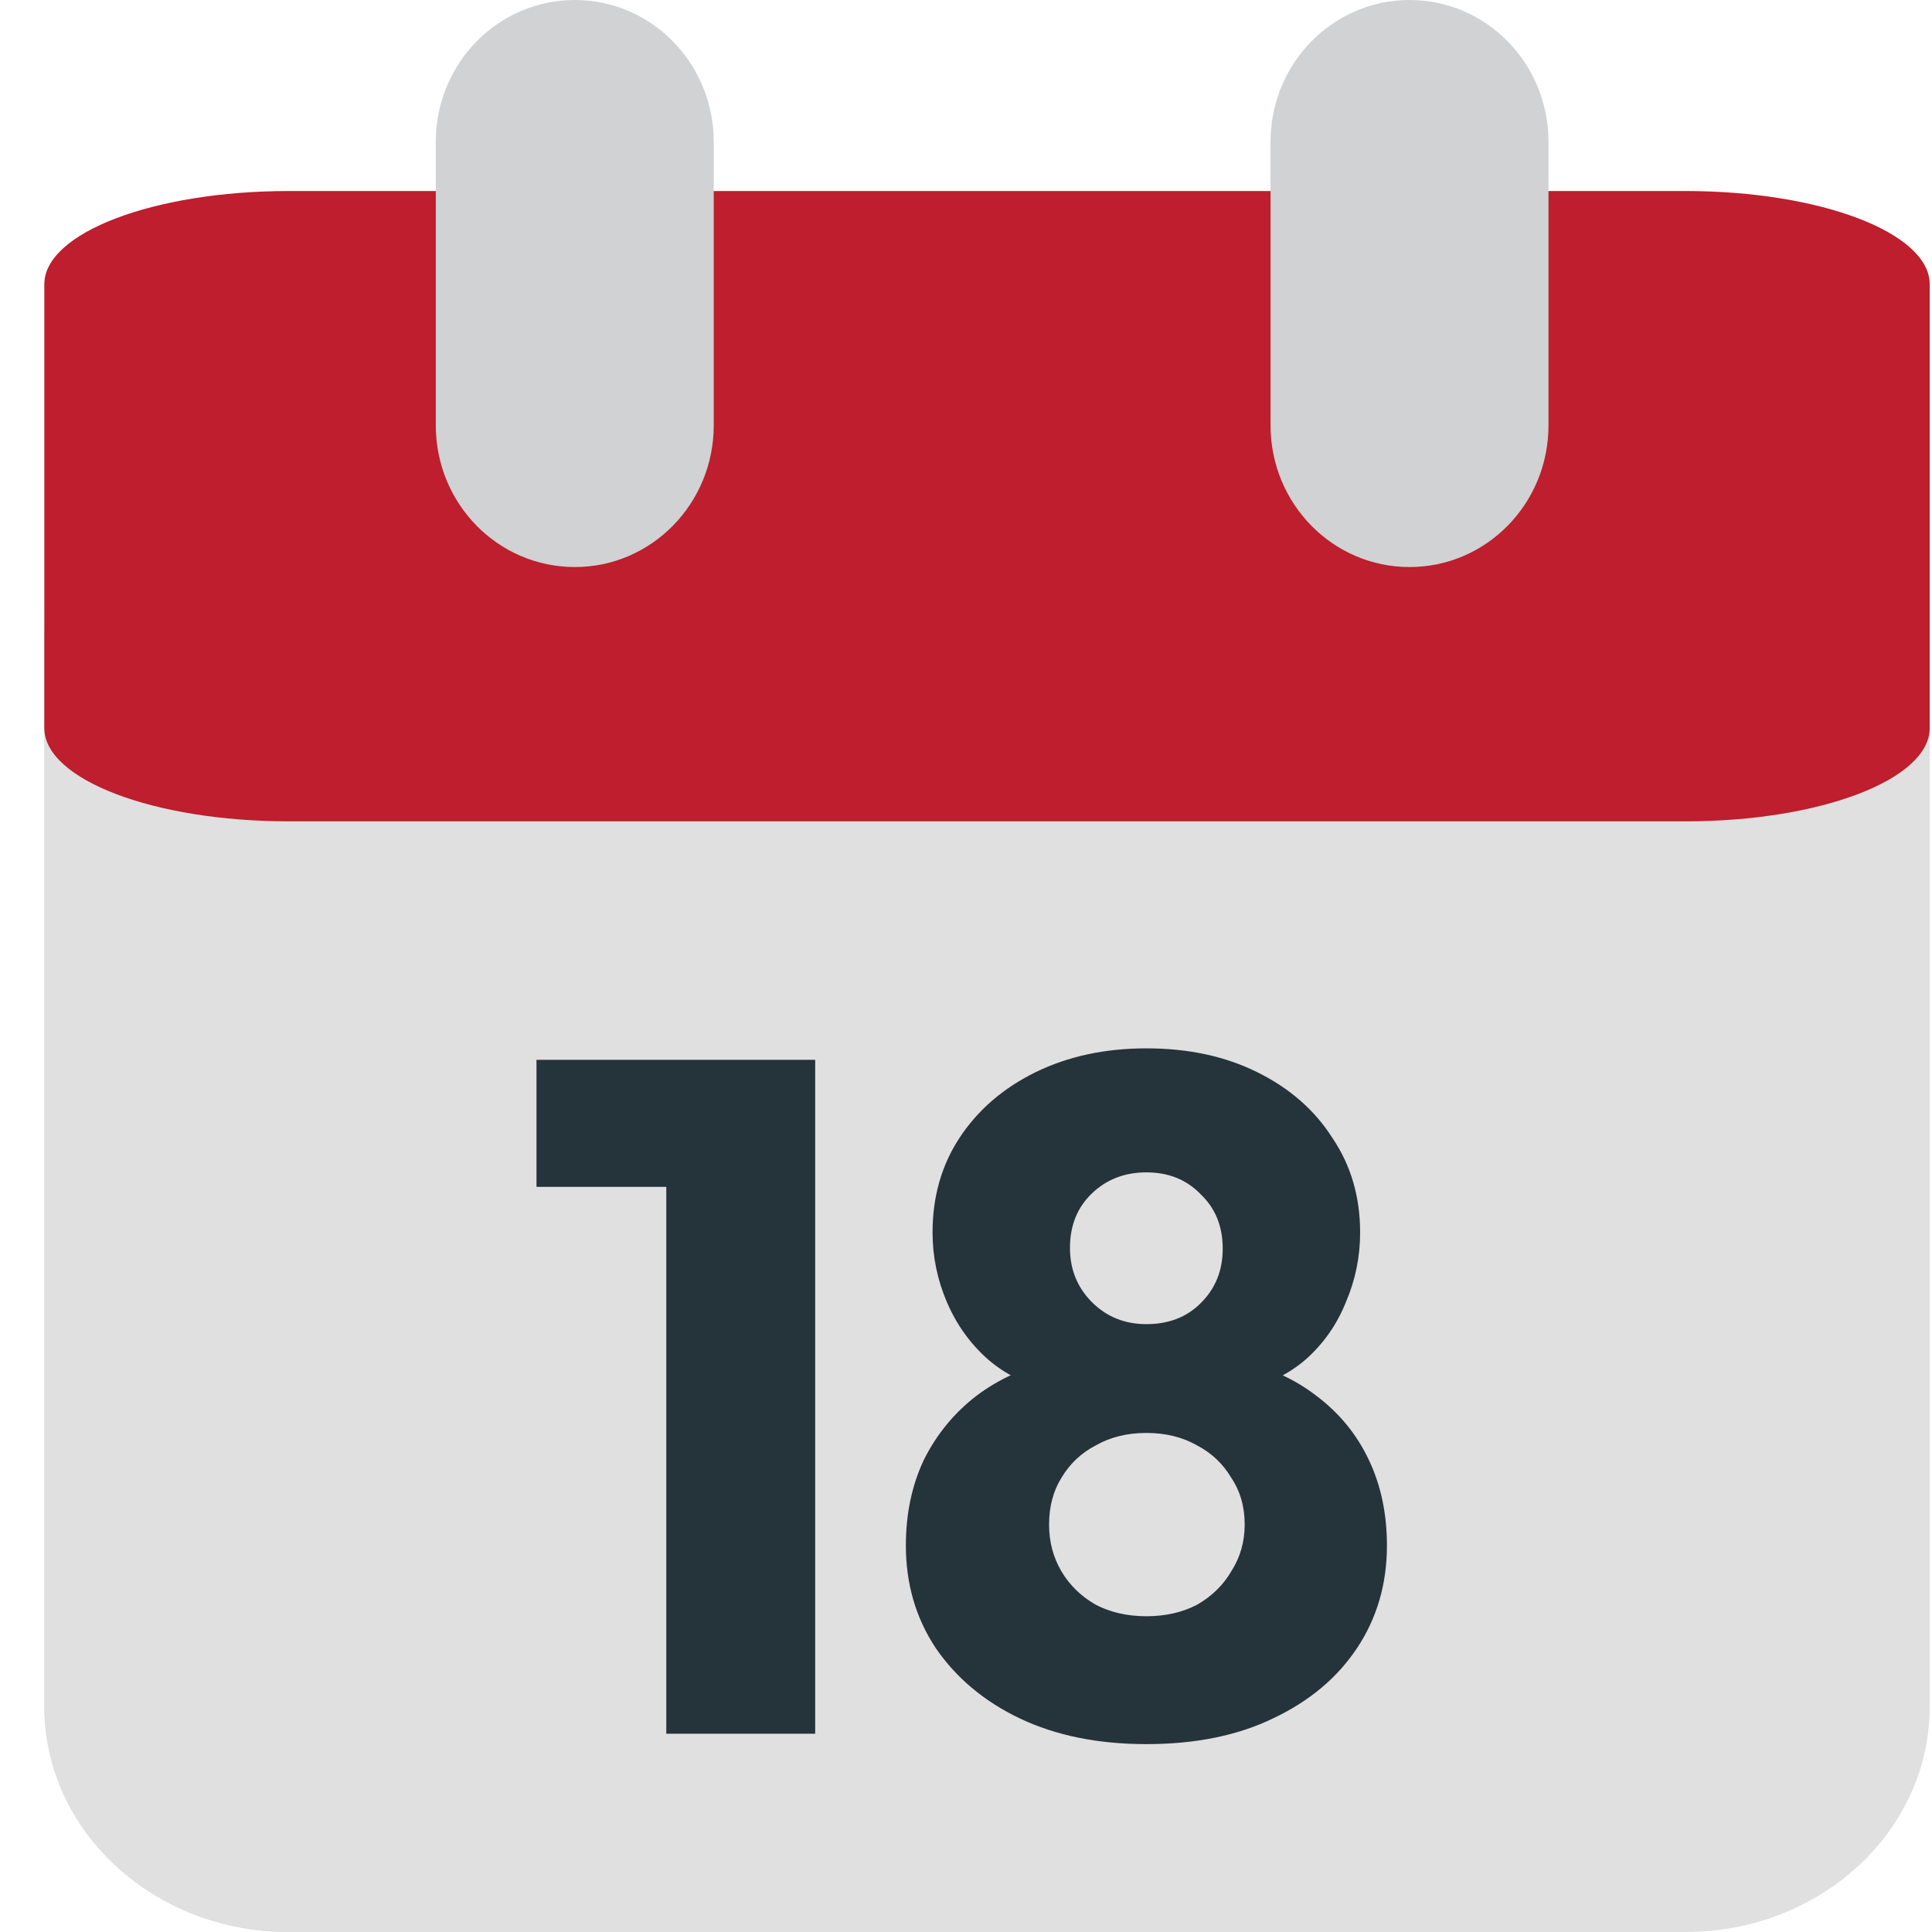
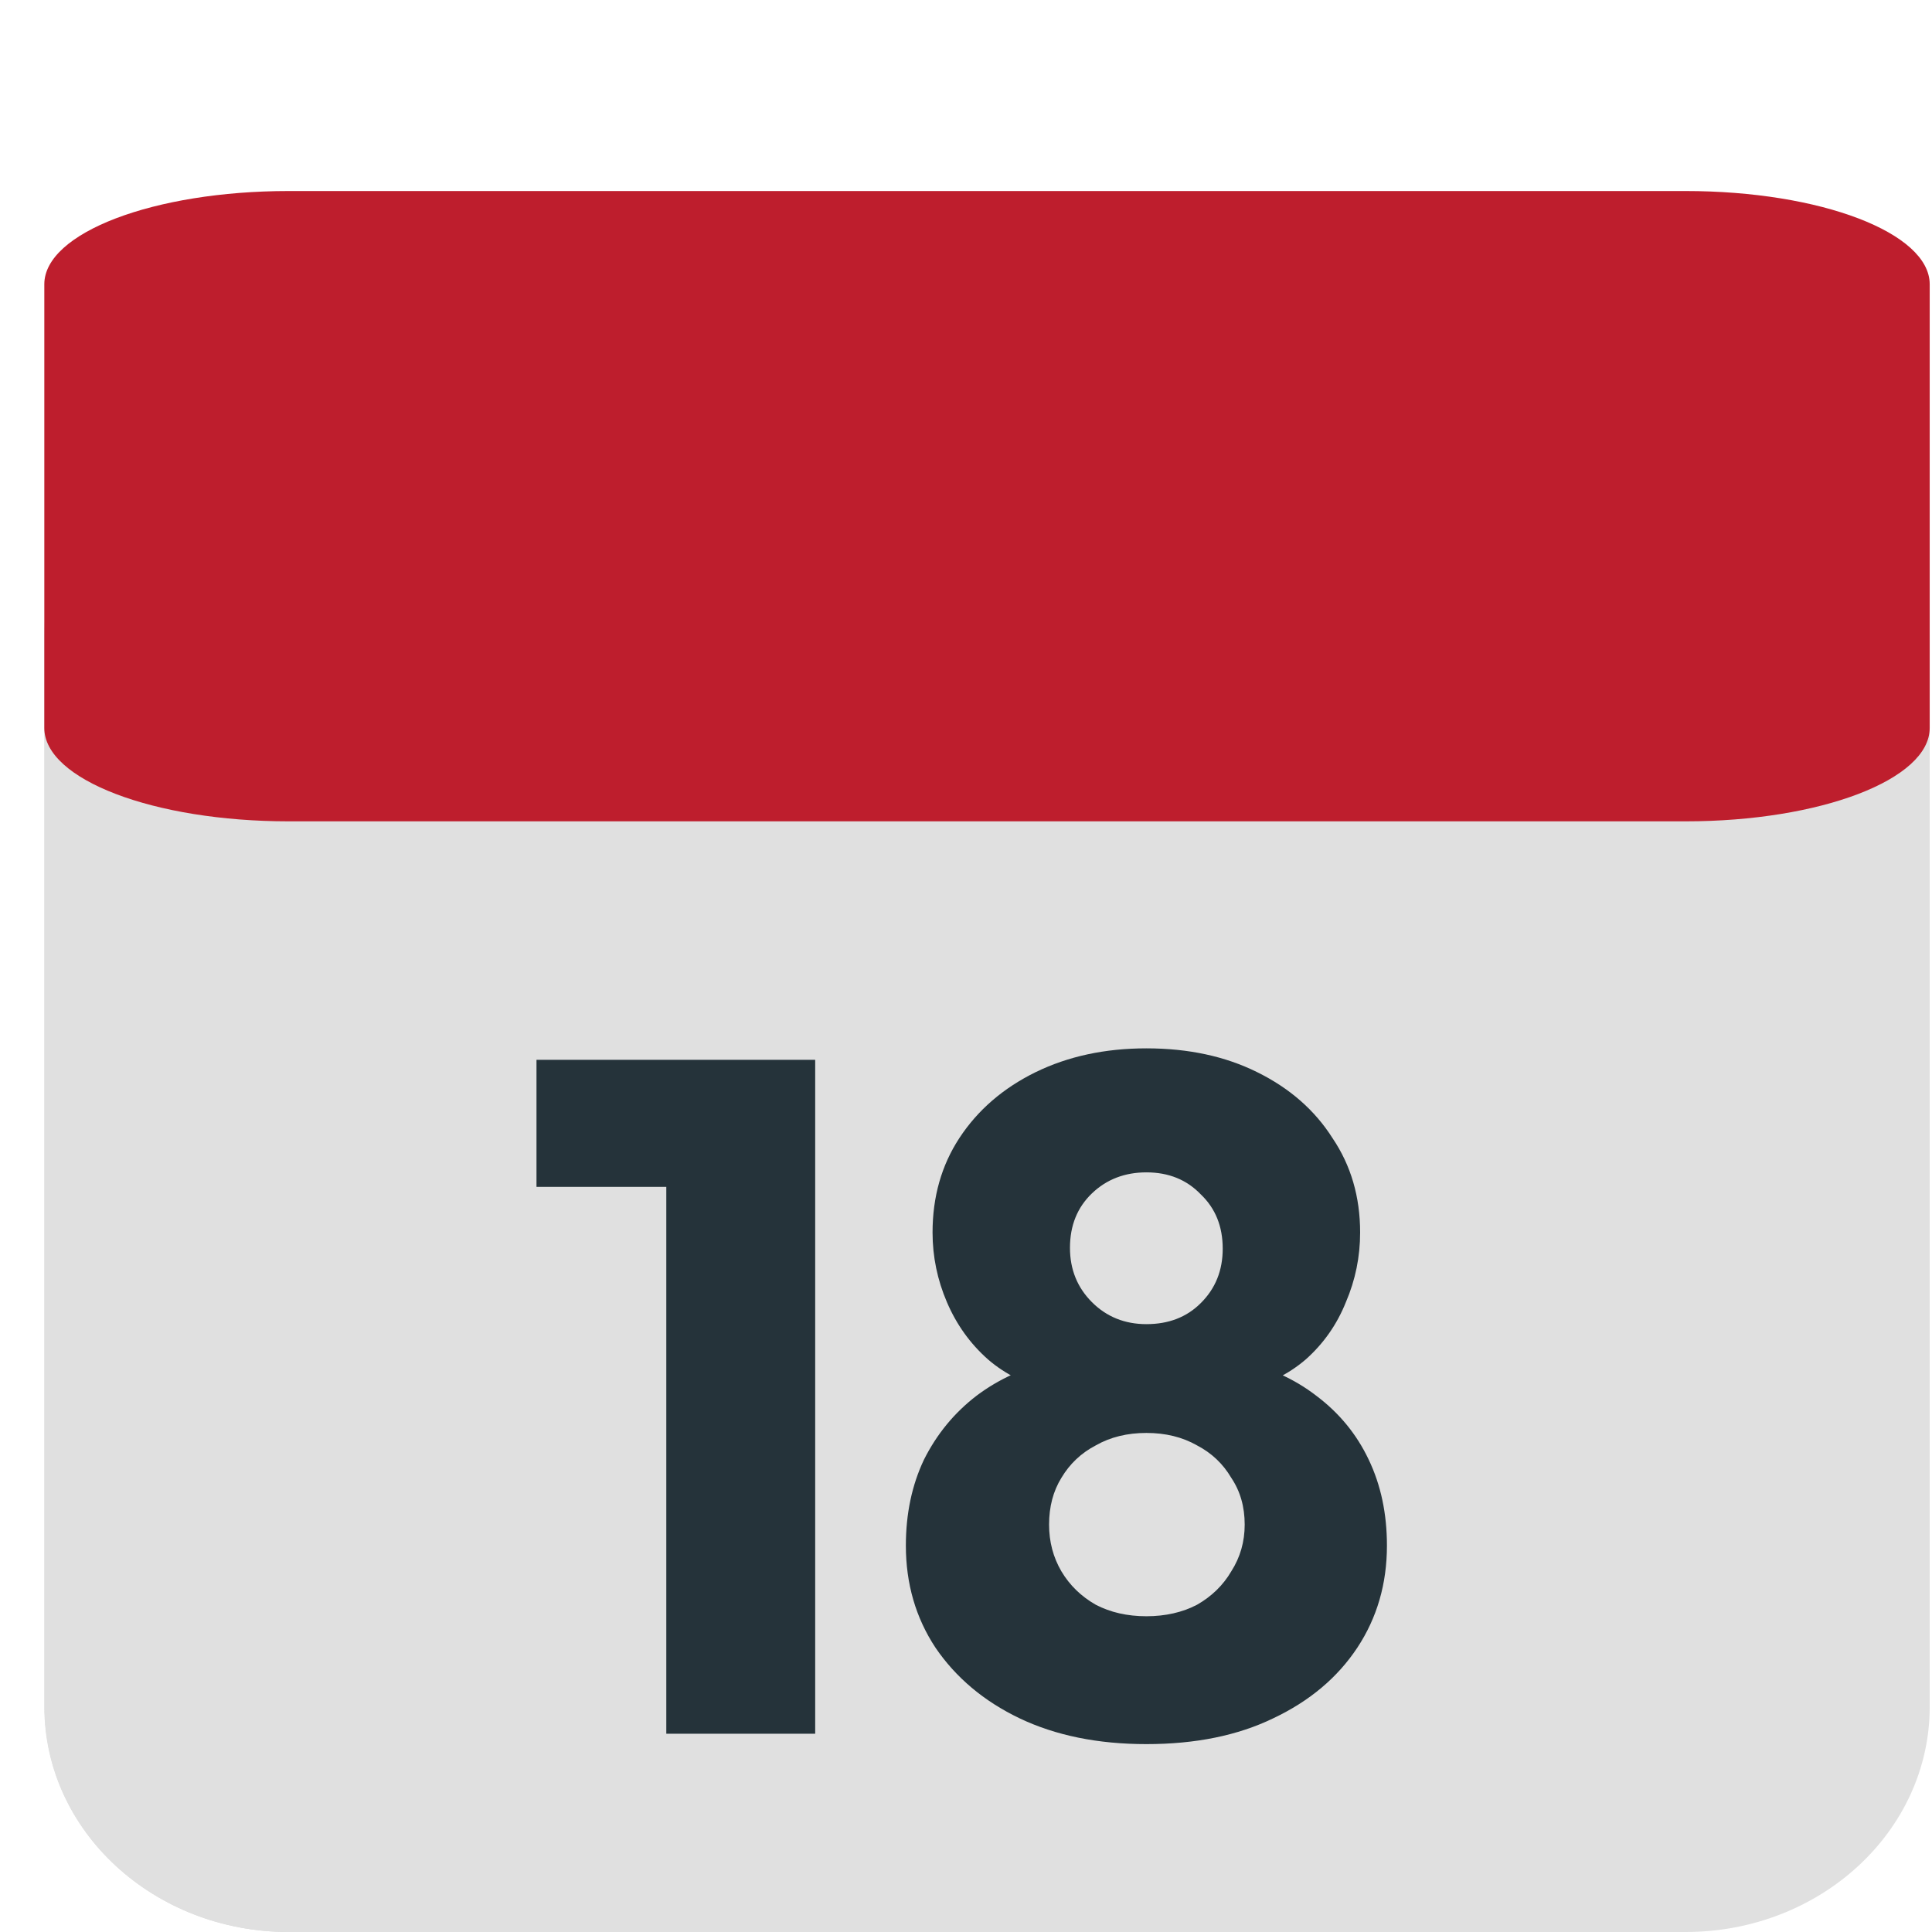
<svg xmlns="http://www.w3.org/2000/svg" width="16" height="16" viewBox="0 0 16 16" fill="none">
  <path d="M4.367 14.135V5.267C4.367 4.238 5.272 3.401 6.39 3.401H2.393C1.275 3.401 0.369 4.238 0.369 5.267V14.134C0.369 15.165 1.275 16 2.393 16H6.39C5.272 16 4.367 15.165 4.367 14.135Z" fill="#D6D7D6" />
  <path d="M15.981 14.135C15.981 15.165 15.076 16 13.959 16H2.391C1.273 16 0.367 15.165 0.367 14.135V5.267C0.367 4.238 1.273 3.401 2.391 3.401H13.959C15.077 3.401 15.981 4.238 15.981 5.267V14.135Z" fill="#E0E0E0" />
  <path d="M15.981 6.029C15.981 6.456 15.076 6.802 13.959 6.802H2.391C1.273 6.802 0.367 6.456 0.367 6.029V2.354C0.367 1.928 1.273 1.582 2.391 1.582H13.959C15.077 1.582 15.981 1.928 15.981 2.354V6.029Z" fill="#BE1E2D" />
-   <path d="M5.911 3.522C5.911 4.172 5.395 4.696 4.761 4.696C4.124 4.696 3.609 4.172 3.609 3.522V1.175C3.609 0.525 4.124 0 4.761 0C5.395 0 5.911 0.525 5.911 1.175V3.522ZM12.824 3.522C12.824 4.172 12.309 4.696 11.673 4.696C11.038 4.696 10.522 4.172 10.522 3.522V1.175C10.522 0.525 11.038 0 11.673 0C12.309 0 12.824 0.525 12.824 1.175V3.522Z" fill="#D0D2D3" />
  <path d="M9.494 14.444C9.093 14.444 8.743 14.373 8.443 14.23C8.147 14.088 7.916 13.893 7.747 13.645C7.584 13.398 7.502 13.116 7.502 12.8C7.502 12.536 7.552 12.299 7.652 12.088C7.758 11.877 7.902 11.701 8.087 11.559C8.277 11.416 8.495 11.319 8.743 11.266L8.719 11.519C8.508 11.472 8.329 11.385 8.182 11.258C8.034 11.127 7.921 10.969 7.842 10.784C7.763 10.6 7.723 10.407 7.723 10.207C7.723 9.912 7.797 9.651 7.945 9.425C8.097 9.193 8.308 9.011 8.577 8.879C8.846 8.748 9.151 8.682 9.494 8.682C9.842 8.682 10.147 8.748 10.411 8.879C10.679 9.011 10.888 9.193 11.035 9.425C11.188 9.651 11.264 9.912 11.264 10.207C11.264 10.407 11.225 10.6 11.146 10.784C11.072 10.969 10.961 11.127 10.814 11.258C10.666 11.385 10.487 11.472 10.276 11.519L10.245 11.266C10.498 11.319 10.716 11.416 10.901 11.559C11.09 11.701 11.235 11.877 11.335 12.088C11.436 12.299 11.486 12.536 11.486 12.8C11.486 13.116 11.404 13.398 11.241 13.645C11.077 13.893 10.845 14.088 10.545 14.23C10.25 14.373 9.9 14.444 9.494 14.444ZM9.494 13.385C9.652 13.385 9.792 13.353 9.913 13.29C10.034 13.221 10.129 13.129 10.197 13.013C10.271 12.897 10.308 12.768 10.308 12.626C10.308 12.478 10.271 12.349 10.197 12.239C10.129 12.123 10.034 12.033 9.913 11.97C9.792 11.901 9.652 11.867 9.494 11.867C9.336 11.867 9.196 11.901 9.075 11.97C8.954 12.033 8.859 12.123 8.79 12.239C8.722 12.349 8.688 12.478 8.688 12.626C8.688 12.768 8.722 12.897 8.79 13.013C8.859 13.129 8.954 13.221 9.075 13.29C9.196 13.353 9.336 13.385 9.494 13.385ZM9.494 10.966C9.678 10.966 9.828 10.908 9.944 10.792C10.066 10.671 10.126 10.521 10.126 10.341C10.126 10.157 10.066 10.007 9.944 9.891C9.828 9.77 9.678 9.709 9.494 9.709C9.315 9.709 9.164 9.767 9.043 9.883C8.922 9.999 8.861 10.149 8.861 10.334C8.861 10.513 8.922 10.663 9.043 10.784C9.164 10.905 9.315 10.966 9.494 10.966Z" fill="#25333A" />
  <path d="M5.518 14.358V8.777H6.751V14.358H5.518ZM4.443 9.829V8.777H6.672V9.829H4.443Z" fill="#25333A" />
</svg>